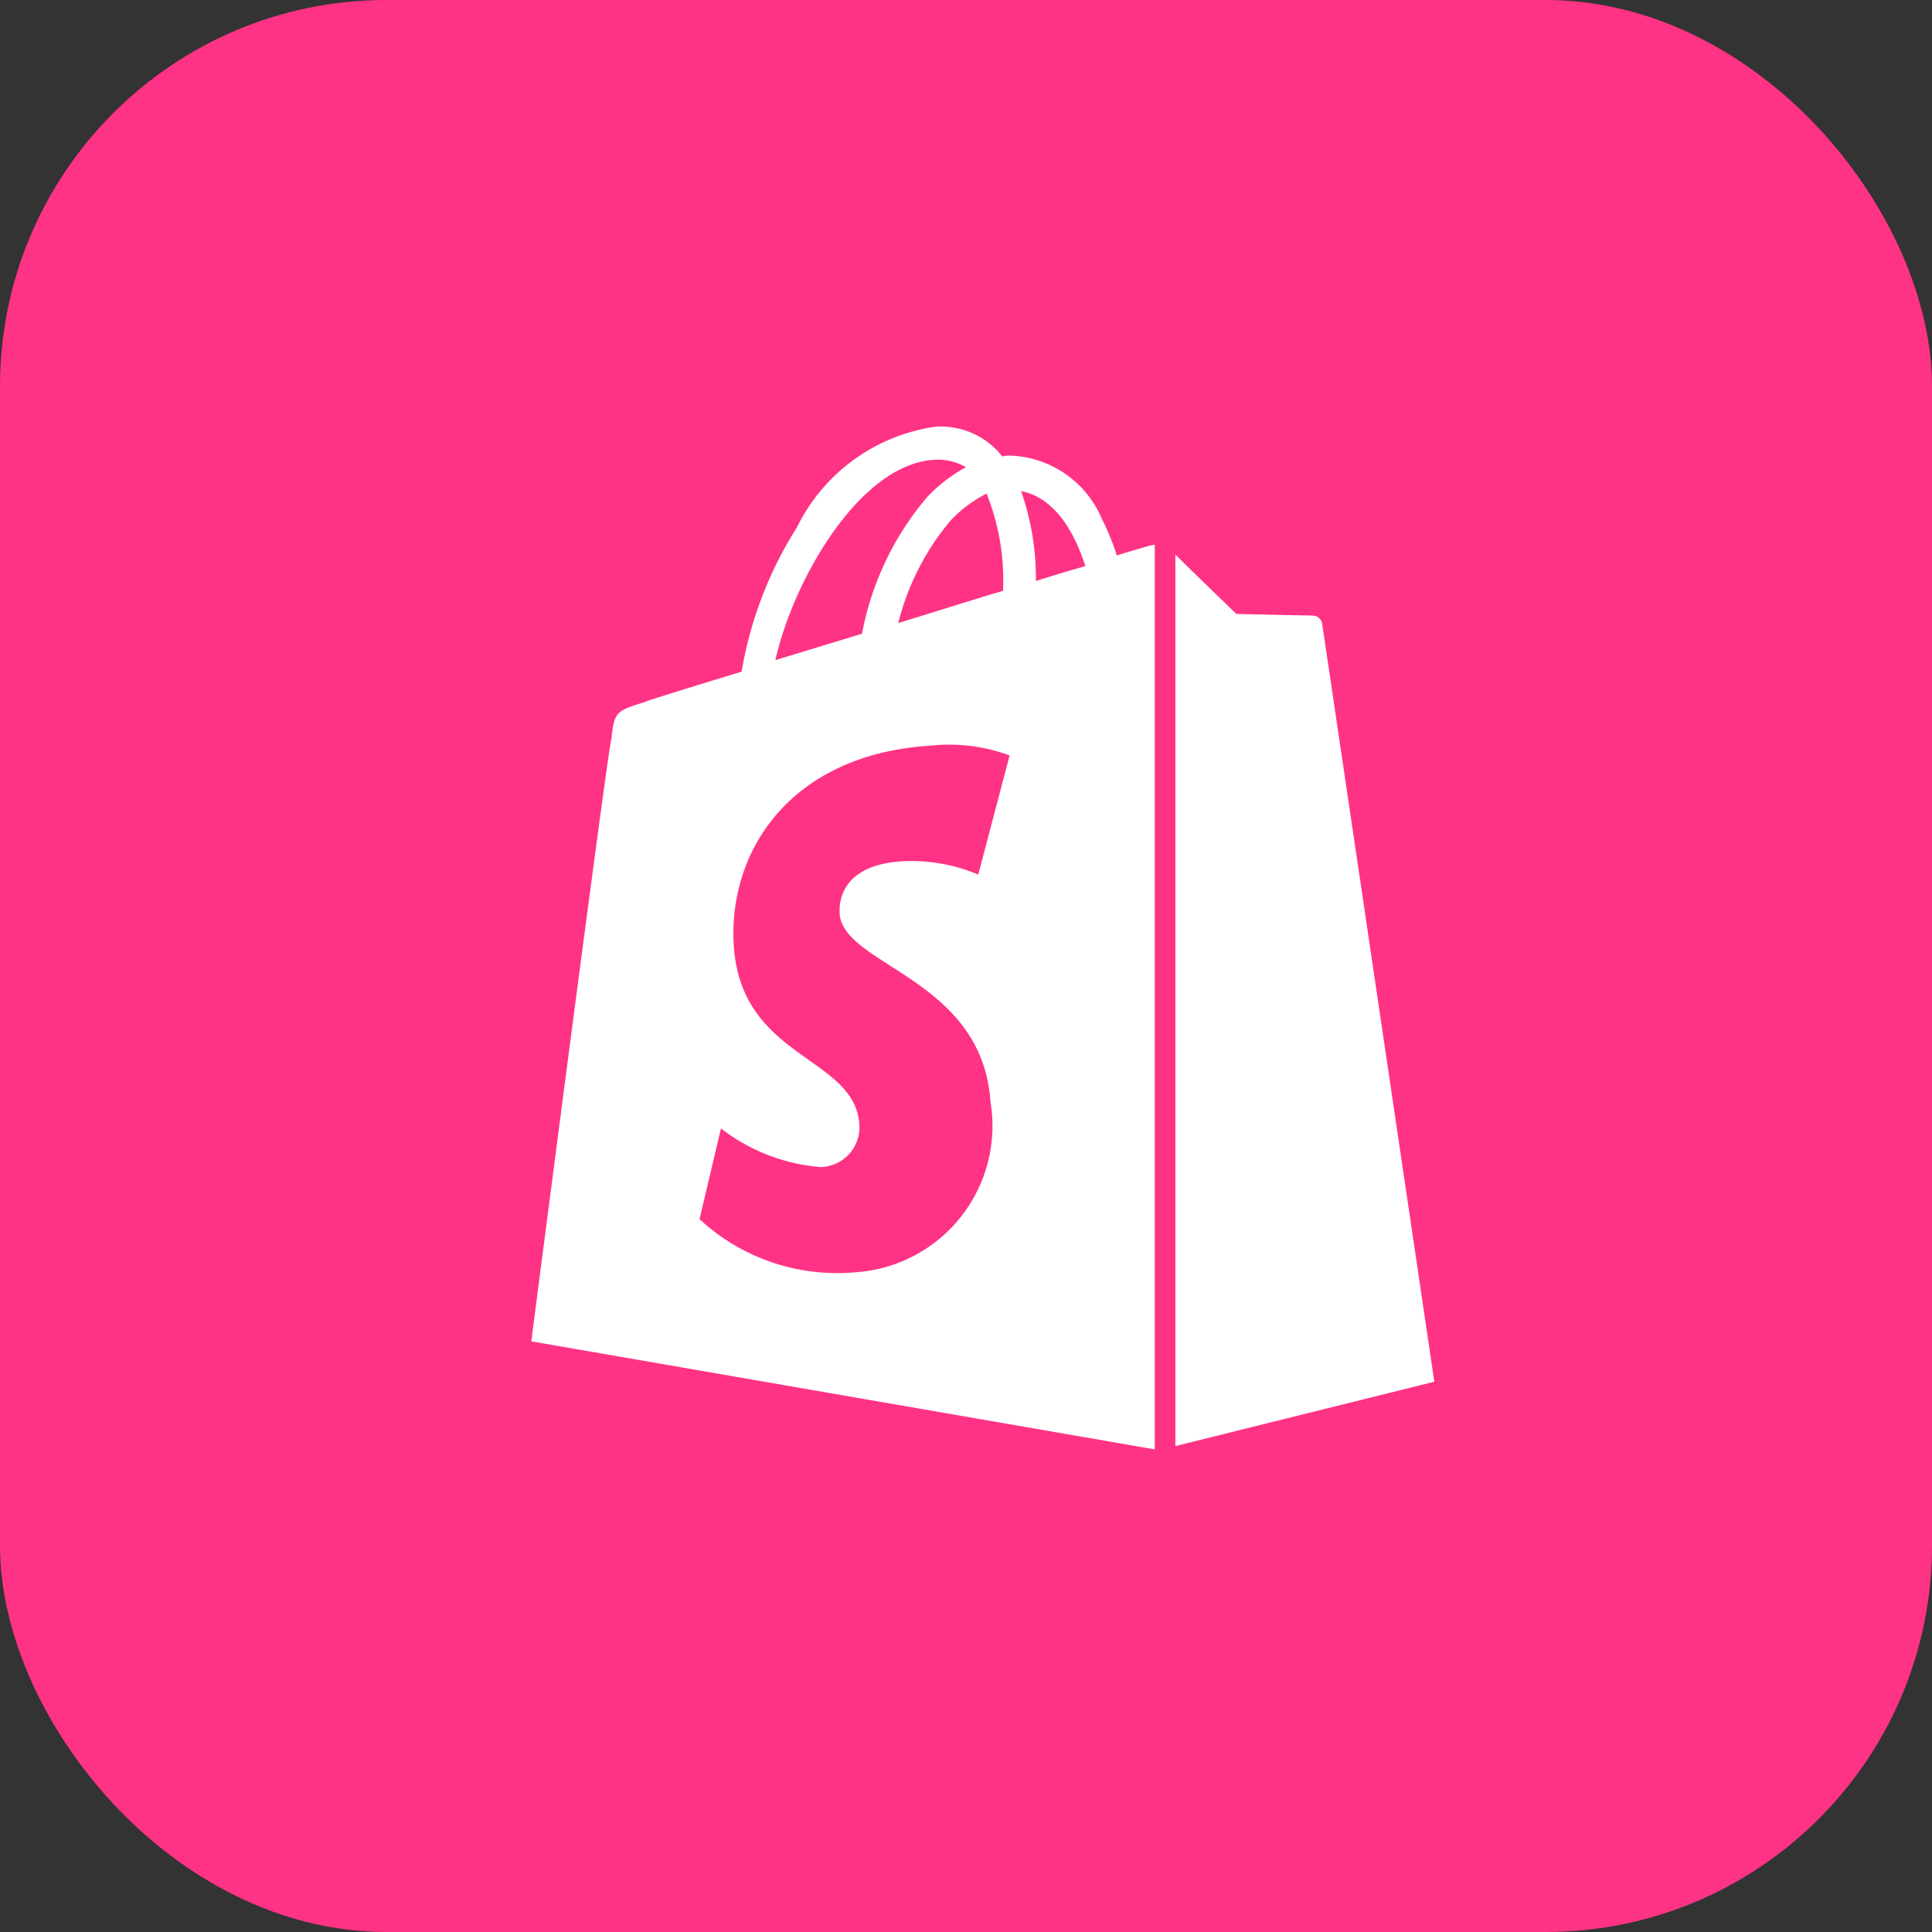
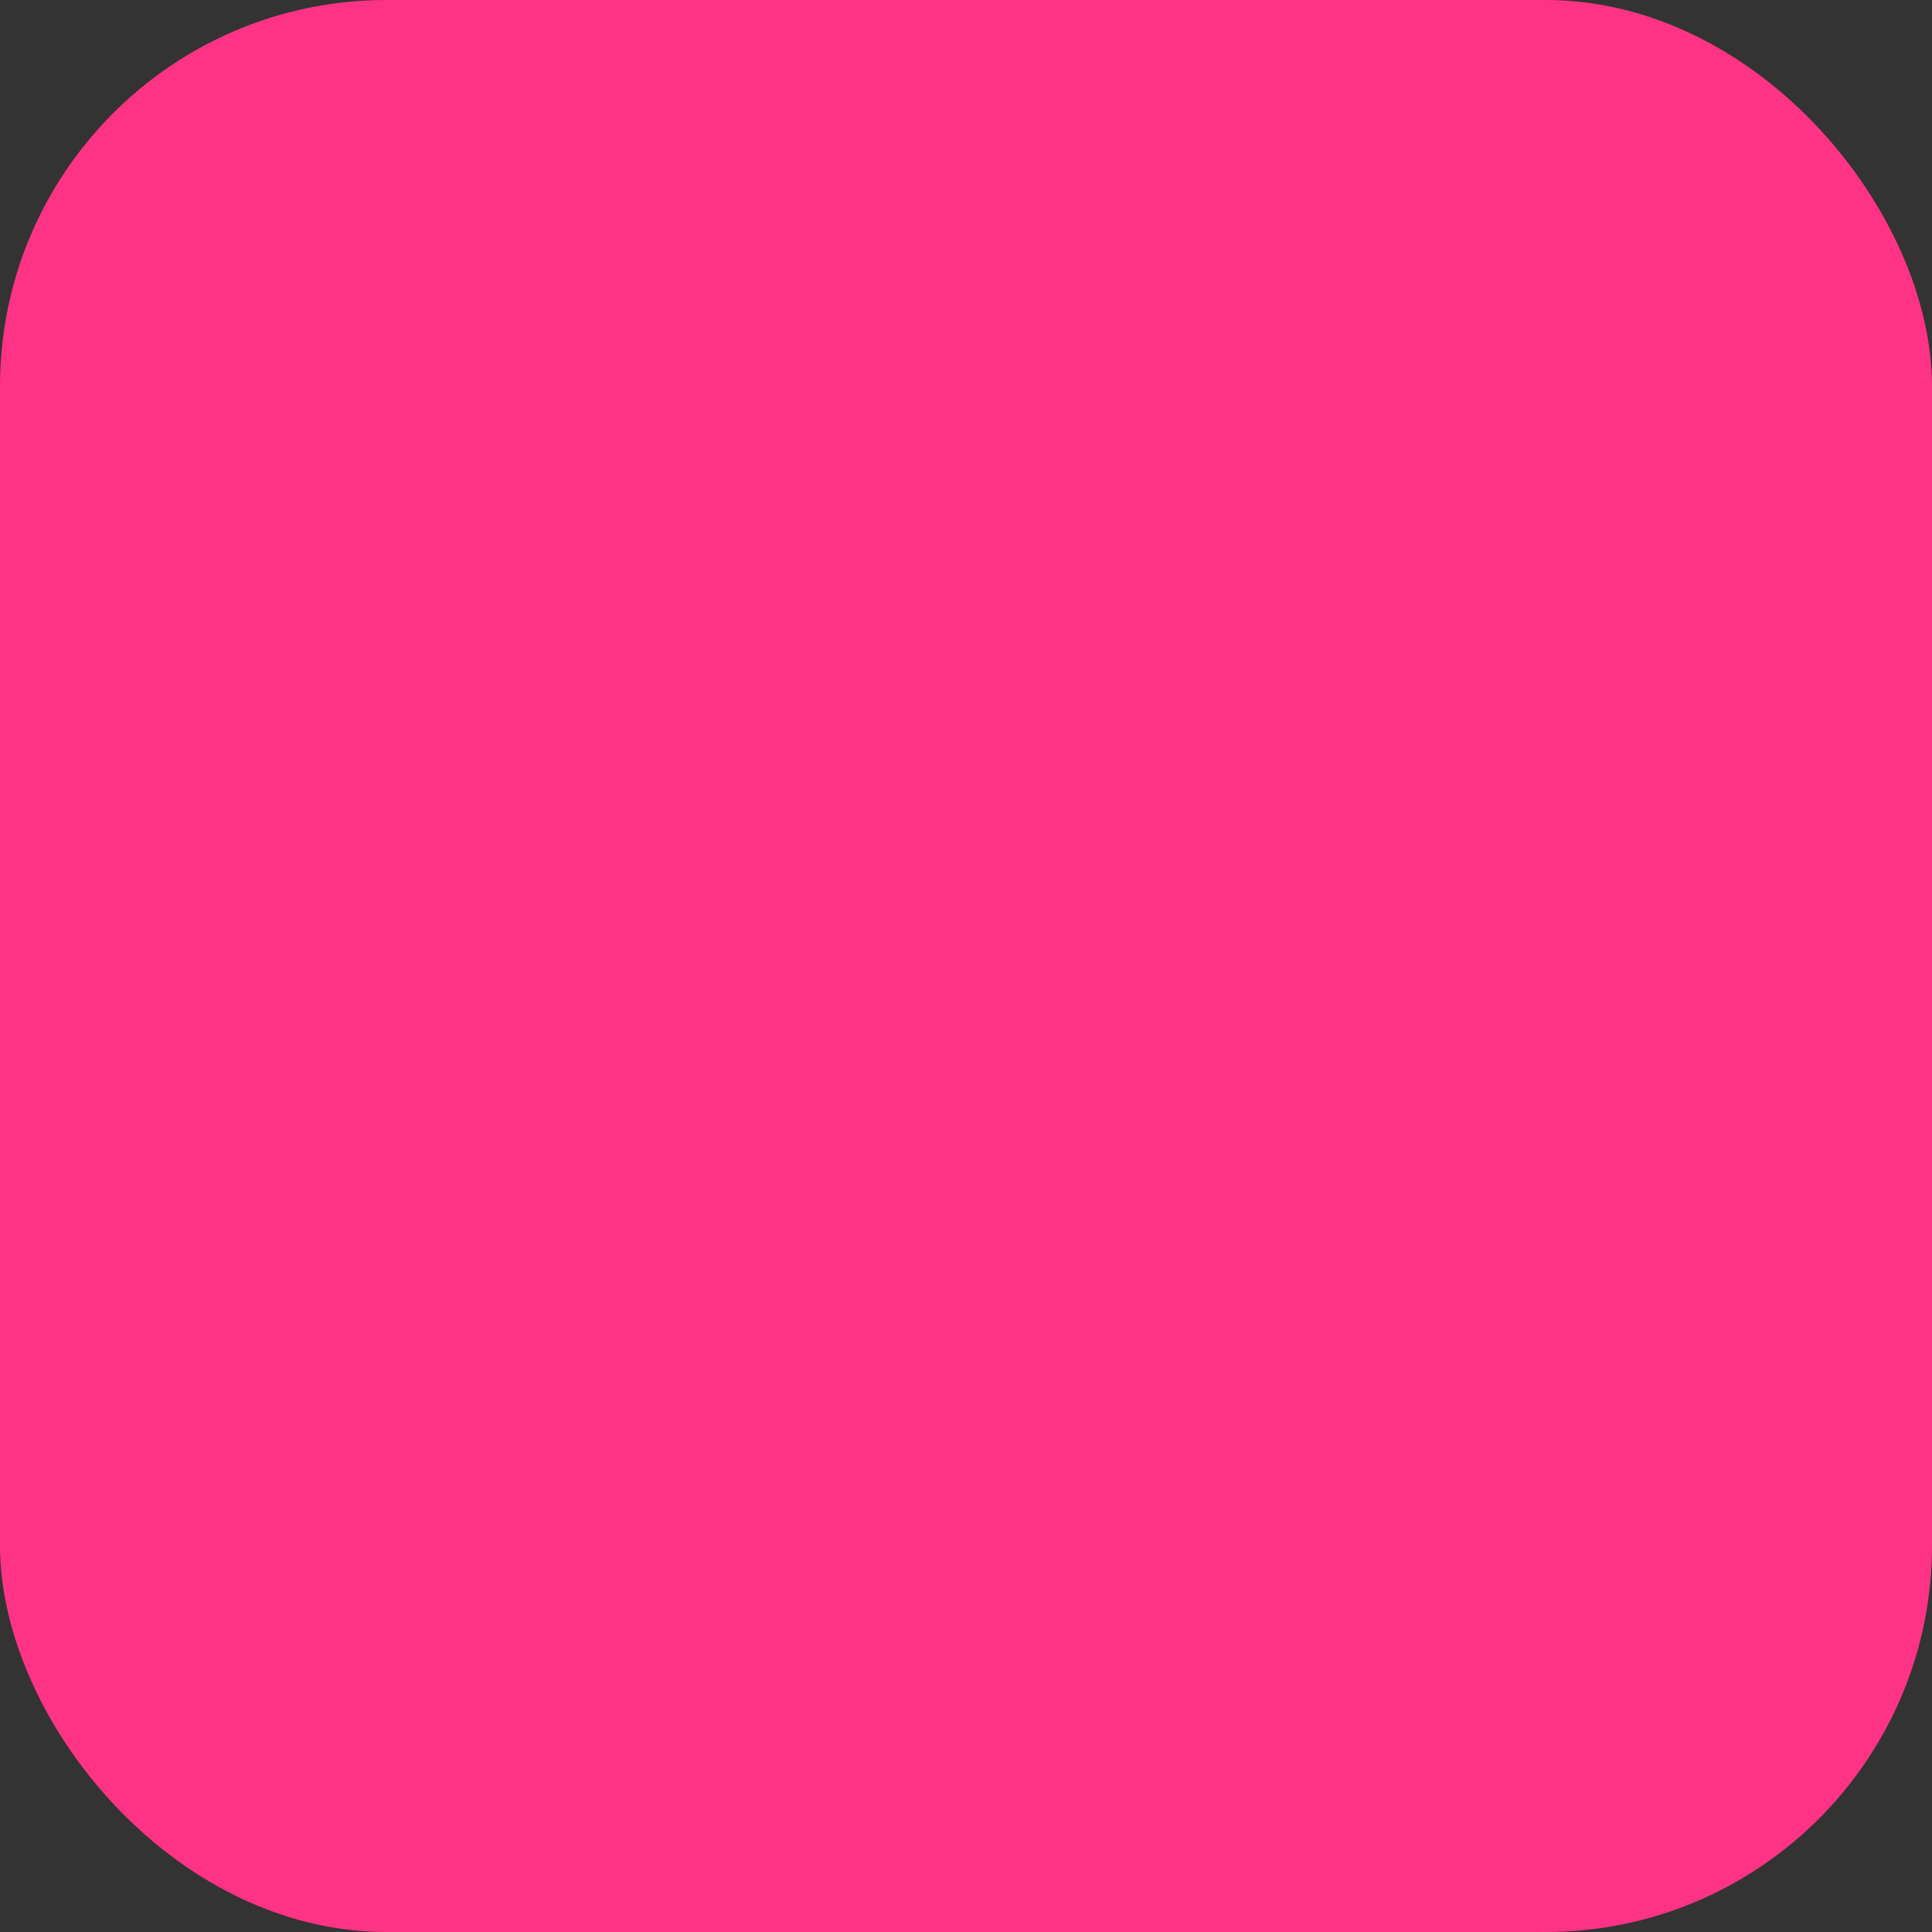
<svg xmlns="http://www.w3.org/2000/svg" width="40" height="40" viewBox="0 0 40 40">
  <rect x="0" y="0" width="40" height="40" fill="#333333" stroke="none" />
  <g id="グループ_1491" data-name="グループ 1491" transform="translate(-20421 8756)">
    <rect id="長方形_1650" data-name="長方形 1650" width="40" height="40" rx="8" transform="translate(20421 -8756)" fill="#ff3385" />
    <g id="shopify_glyph_white" transform="translate(20432 -8747.459)">
      <g id="グループ_67177" data-name="グループ 67177" transform="translate(0 0.293)">
-         <path id="パス_142618" data-name="パス 142618" d="M12.754,2.77s-.239.068-.632.188a5,5,0,0,0-.307-.751A2.14,2.14,0,0,0,9.92.892h0a.641.641,0,0,0-.171.017C9.732.875,9.7.858,9.681.824A1.622,1.622,0,0,0,8.366.294,3.789,3.789,0,0,0,5.5,2.377,8.105,8.105,0,0,0,4.354,5.365c-1.178.359-2,.615-2.015.632-.6.188-.615.2-.683.768C1.554,7.192,0,19.23,0,19.23l12.908,2.237V2.736A1.088,1.088,0,0,0,12.754,2.77Zm-2.988.922c-.683.2-1.434.444-2.168.666A5.274,5.274,0,0,1,8.691,2.224a2.745,2.745,0,0,1,.734-.546A4.776,4.776,0,0,1,9.766,3.692ZM8.383.977A1.173,1.173,0,0,1,9,1.131a3.249,3.249,0,0,0-.8.615A6.1,6.1,0,0,0,6.847,4.58l-1.793.546C5.413,3.5,6.8,1.029,8.383.977Zm-2,9.391c.068,1.093,2.954,1.332,3.125,3.91A3.037,3.037,0,0,1,6.71,17.8,4.189,4.189,0,0,1,3.483,16.7l.444-1.878a3.878,3.878,0,0,0,2.066.8.825.825,0,0,0,.8-.871c-.085-1.434-2.442-1.349-2.6-3.705C4.064,9.088,5.361,7.09,8.23,6.9a3.629,3.629,0,0,1,1.673.2L9.254,9.566a3.563,3.563,0,0,0-1.6-.273C6.386,9.378,6.369,10.18,6.386,10.368Zm4.064-6.881a5.436,5.436,0,0,0-.307-1.861c.785.154,1.161,1.024,1.332,1.554Q11.013,3.308,10.449,3.487Z" transform="translate(0 -0.293)" fill="#fff" />
-         <path id="パス_142619" data-name="パス 142619" d="M78.1,34.257l5.361-1.332s-2.305-15.589-2.322-15.691a.2.2,0,0,0-.188-.171c-.085,0-1.588-.034-1.588-.034s-.922-.888-1.263-1.229Z" transform="translate(-64.765 -13.152)" fill="#fff" />
-       </g>
+         </g>
    </g>
  </g>
</svg>